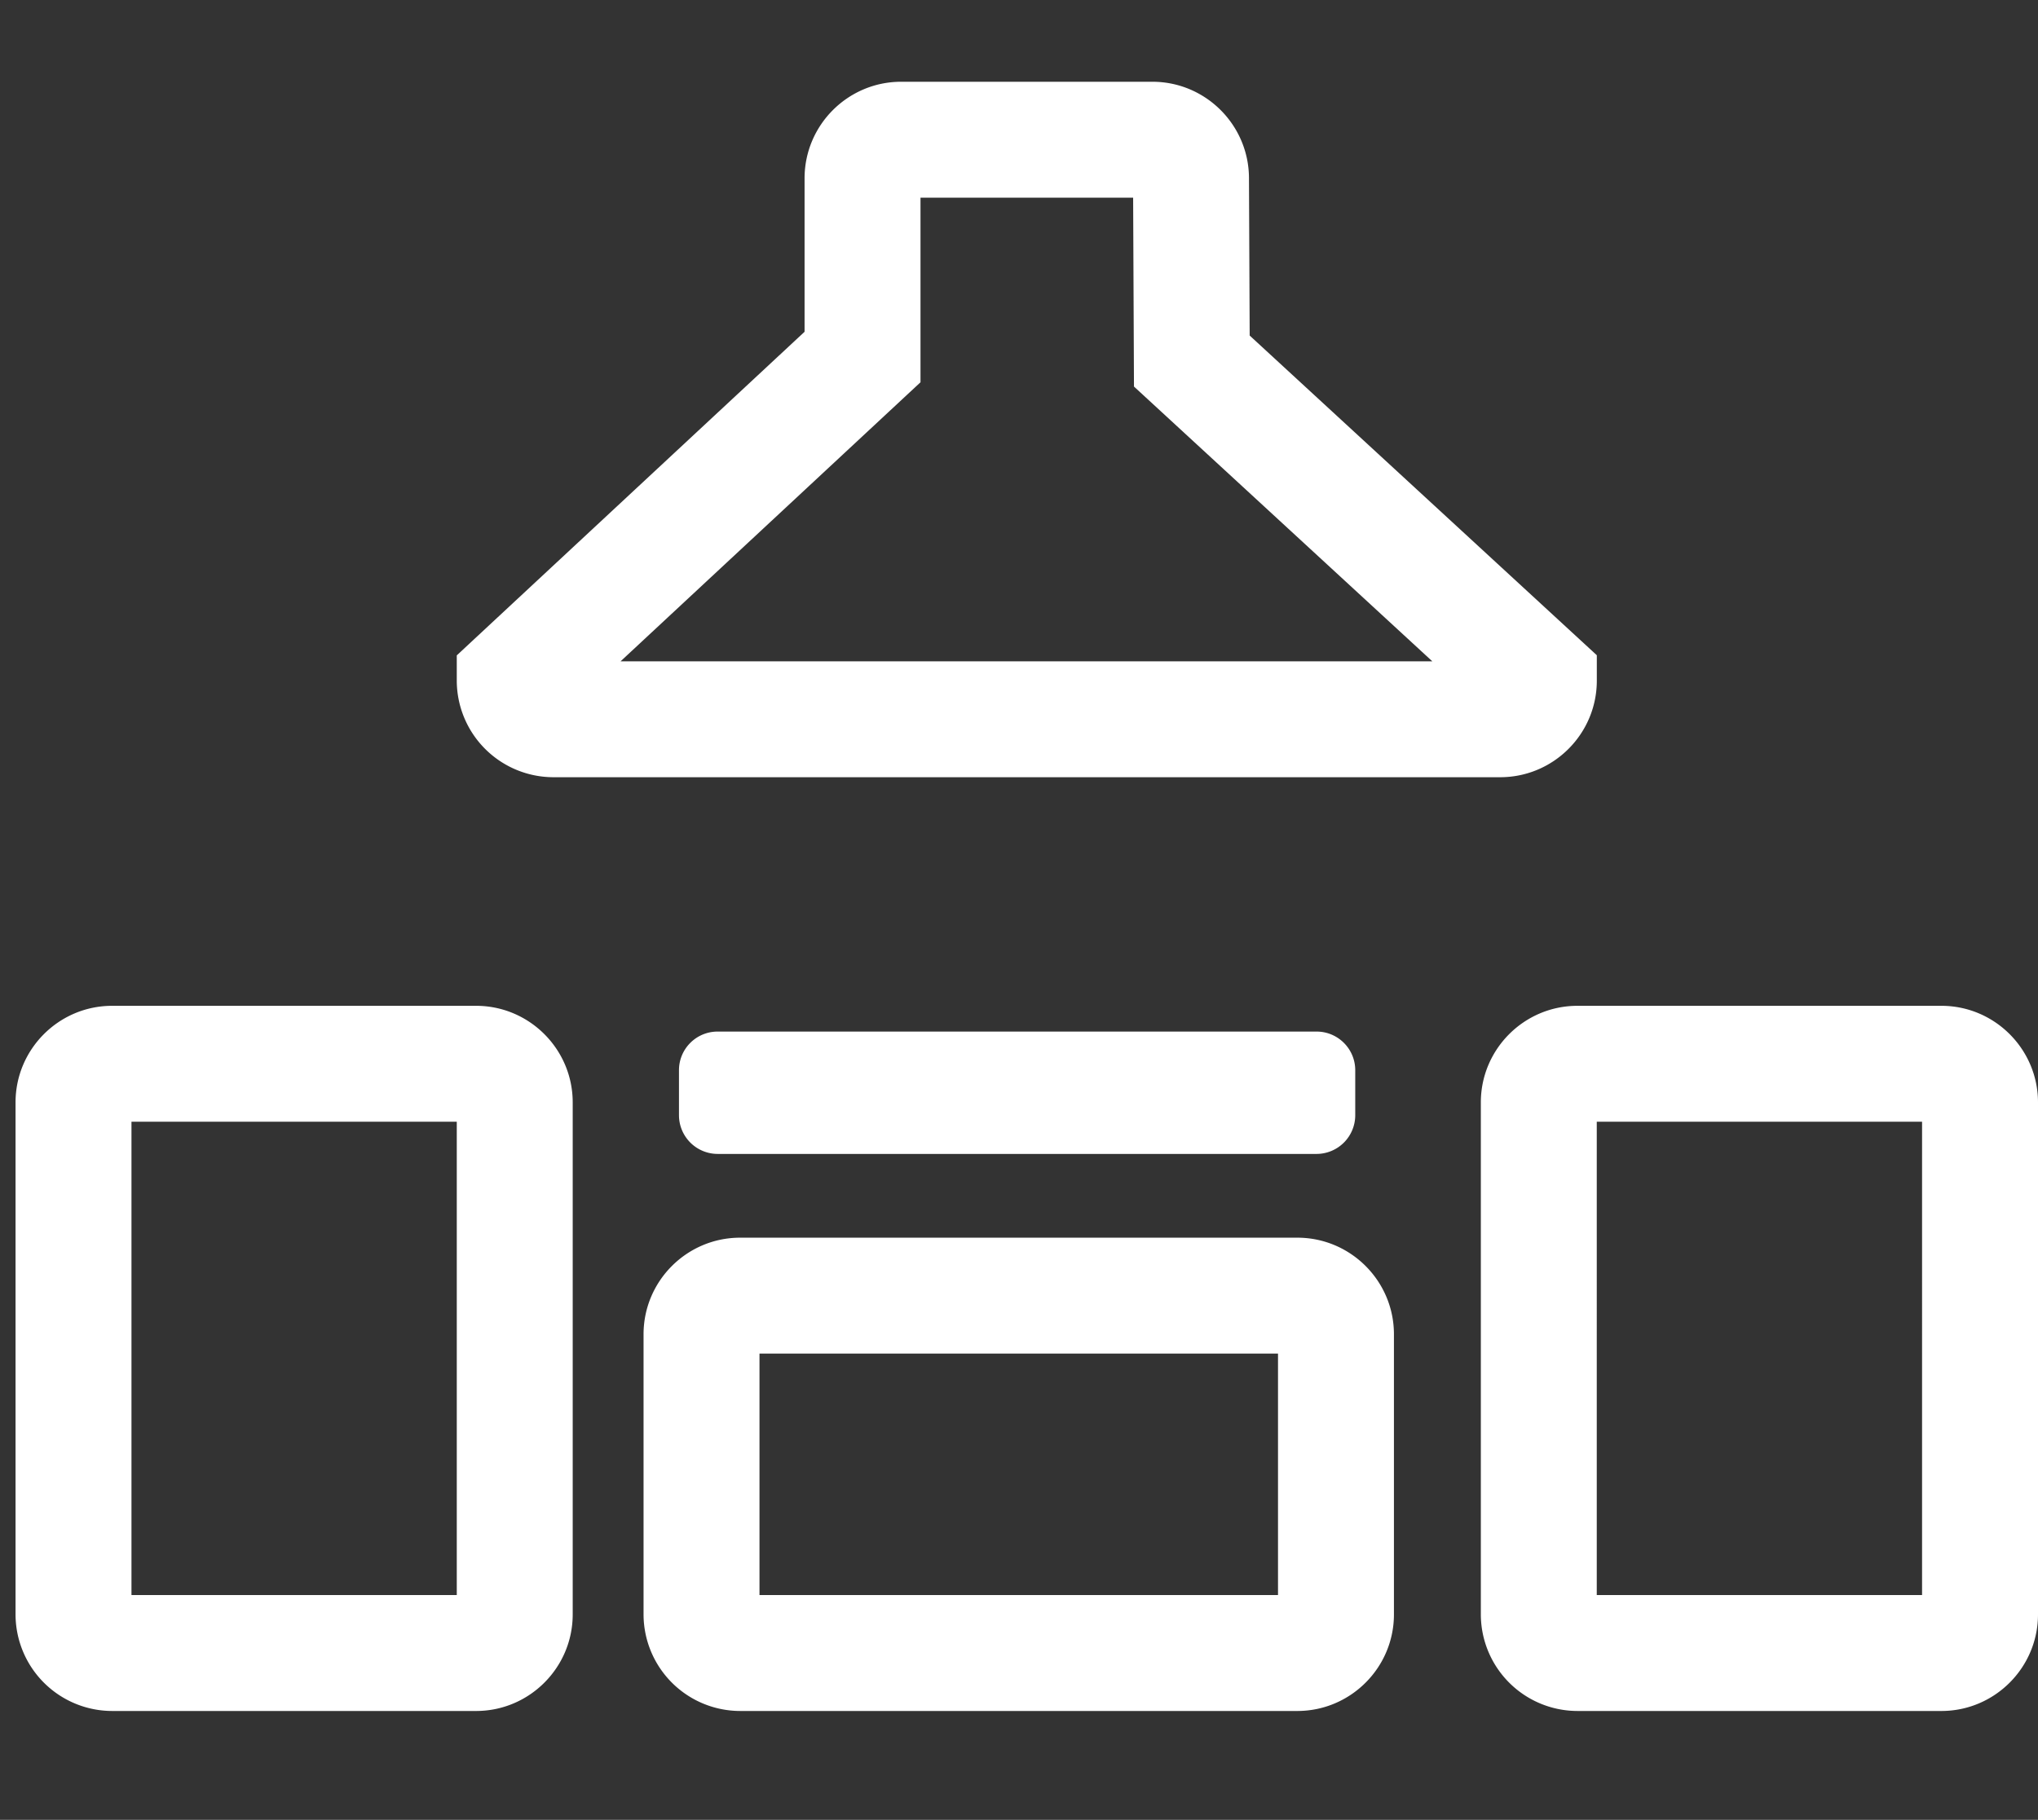
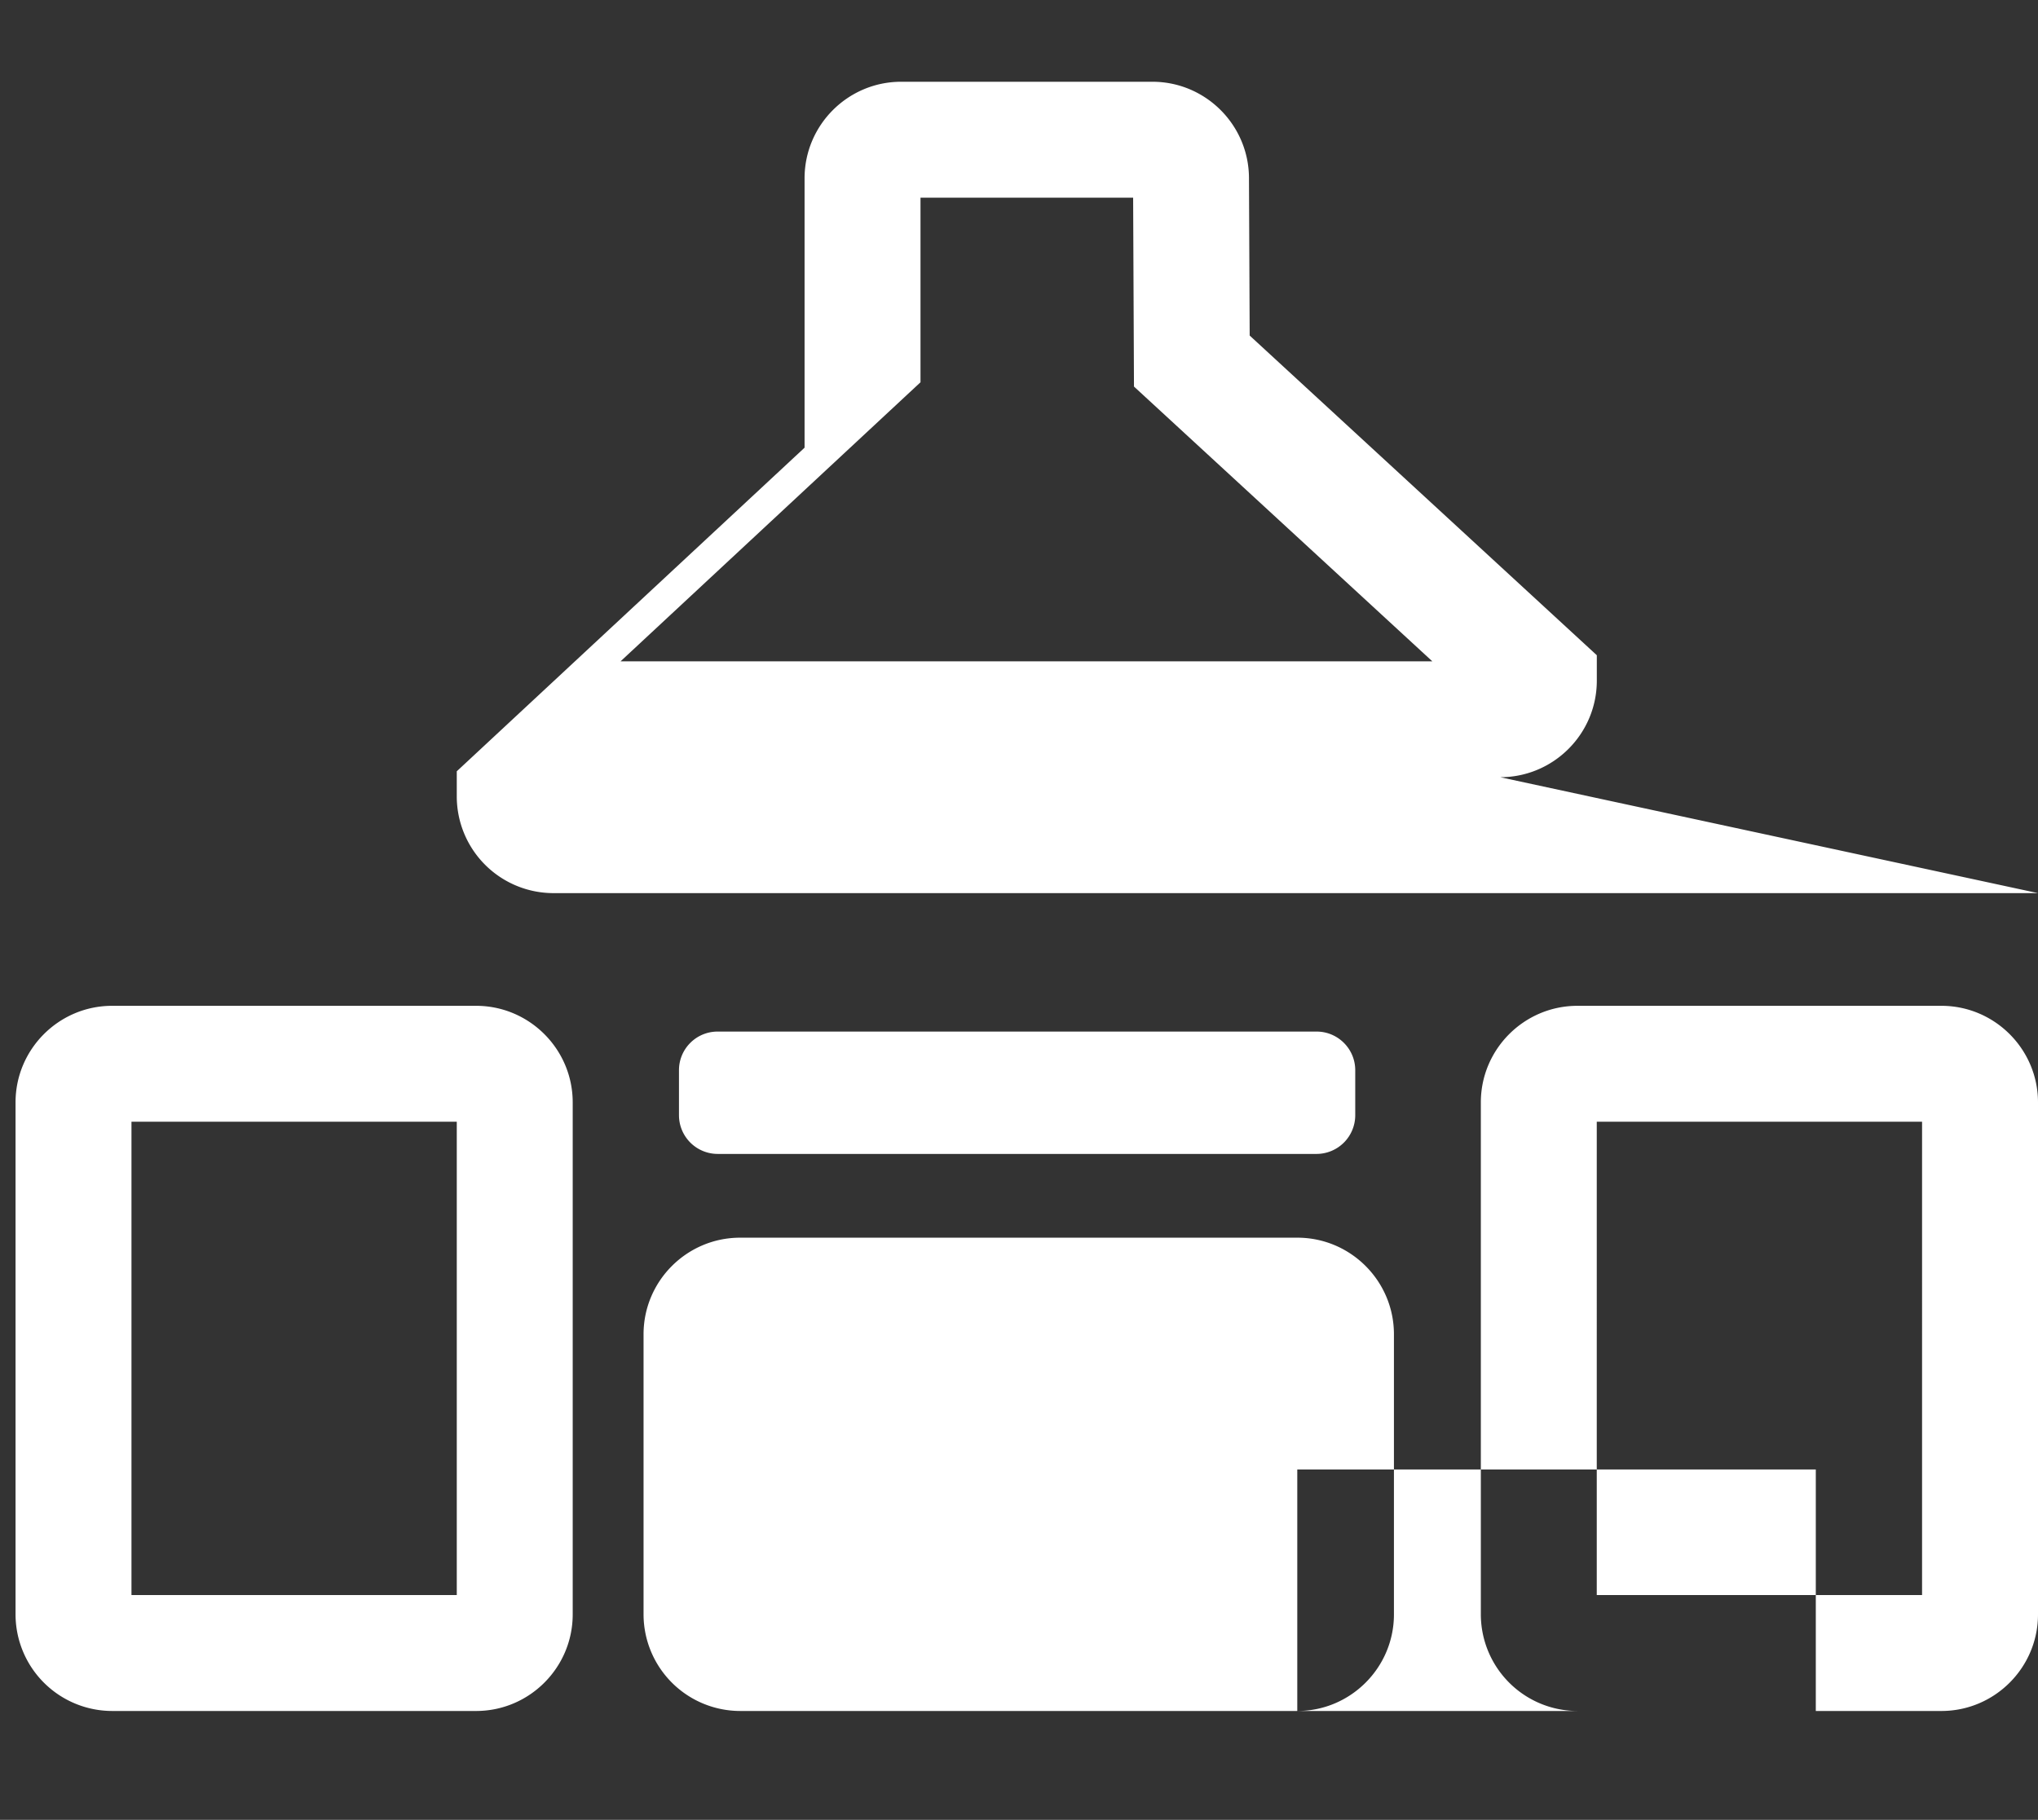
<svg xmlns="http://www.w3.org/2000/svg" width="43.667" height="39" viewBox="0 0 43.667 39" xml:space="preserve">
  <rect x="0" y="0" width="43.667" height="39" fill="#333333" stroke="none" />
-   <path fill="#FFF" d="M29.038 23.901a.83.83 0 0 1-.828.828H15.376a.83.83 0 0 1-.828-.828v-.966c0-.458.371-.828.828-.828H28.21c.457 0 .828.371.828.828zM10.201 36.667H2.403a2.073 2.073 0 0 1-2.07-2.07V23.625c0-1.141.929-2.07 2.07-2.07h7.798c1.141 0 2.07.929 2.07 2.07v10.972c0 1.141-.929 2.07-2.07 2.07m-7.384-2.484h6.97V24.039h-6.97zm38.78 2.484h-7.798a2.073 2.073 0 0 1-2.07-2.07V23.625c0-1.141.929-2.07 2.07-2.07h7.798c1.141 0 2.07.929 2.07 2.07v10.972c0 1.141-.929 2.07-2.07 2.07m-7.384-2.484h6.97V24.039h-6.97zm-6.417 2.484H15.859a2.073 2.073 0 0 1-2.07-2.07v-6.003c0-1.142.929-2.07 2.07-2.07h11.938c1.142 0 2.07.929 2.07 2.07v6.003c0 1.141-.929 2.07-2.071 2.07m-11.523-2.484h11.11v-5.175h-11.11zm15.871-17.527H11.857a2.073 2.073 0 0 1-2.07-2.07v-.541l7.452-6.935V3.822c0-1.142.929-2.07 2.07-2.07h5.382c1.142 0 2.07.929 2.07 2.07l.015 3.369 7.438 6.851v.544c0 1.142-.929 2.07-2.07 2.07m-18.847-2.484h17.392l-6.392-5.888-.018-4.048h-4.556v3.956z" />
+   <path fill="#FFF" d="M29.038 23.901a.83.83 0 0 1-.828.828H15.376a.83.83 0 0 1-.828-.828v-.966c0-.458.371-.828.828-.828H28.21c.457 0 .828.371.828.828zM10.201 36.667H2.403a2.073 2.073 0 0 1-2.07-2.07V23.625c0-1.141.929-2.07 2.07-2.07h7.798c1.141 0 2.07.929 2.07 2.07v10.972c0 1.141-.929 2.07-2.07 2.07m-7.384-2.484h6.97V24.039h-6.97zm38.78 2.484h-7.798a2.073 2.073 0 0 1-2.07-2.07V23.625c0-1.141.929-2.07 2.07-2.07h7.798c1.141 0 2.07.929 2.07 2.07v10.972c0 1.141-.929 2.07-2.07 2.07m-7.384-2.484h6.97V24.039h-6.97zm-6.417 2.484H15.859a2.073 2.073 0 0 1-2.07-2.07v-6.003c0-1.142.929-2.07 2.07-2.07h11.938c1.142 0 2.07.929 2.07 2.07v6.003c0 1.141-.929 2.07-2.071 2.07h11.11v-5.175h-11.11zm15.871-17.527H11.857a2.073 2.073 0 0 1-2.07-2.07v-.541l7.452-6.935V3.822c0-1.142.929-2.07 2.07-2.07h5.382c1.142 0 2.07.929 2.07 2.07l.015 3.369 7.438 6.851v.544c0 1.142-.929 2.07-2.07 2.07m-18.847-2.484h17.392l-6.392-5.888-.018-4.048h-4.556v3.956z" />
</svg>